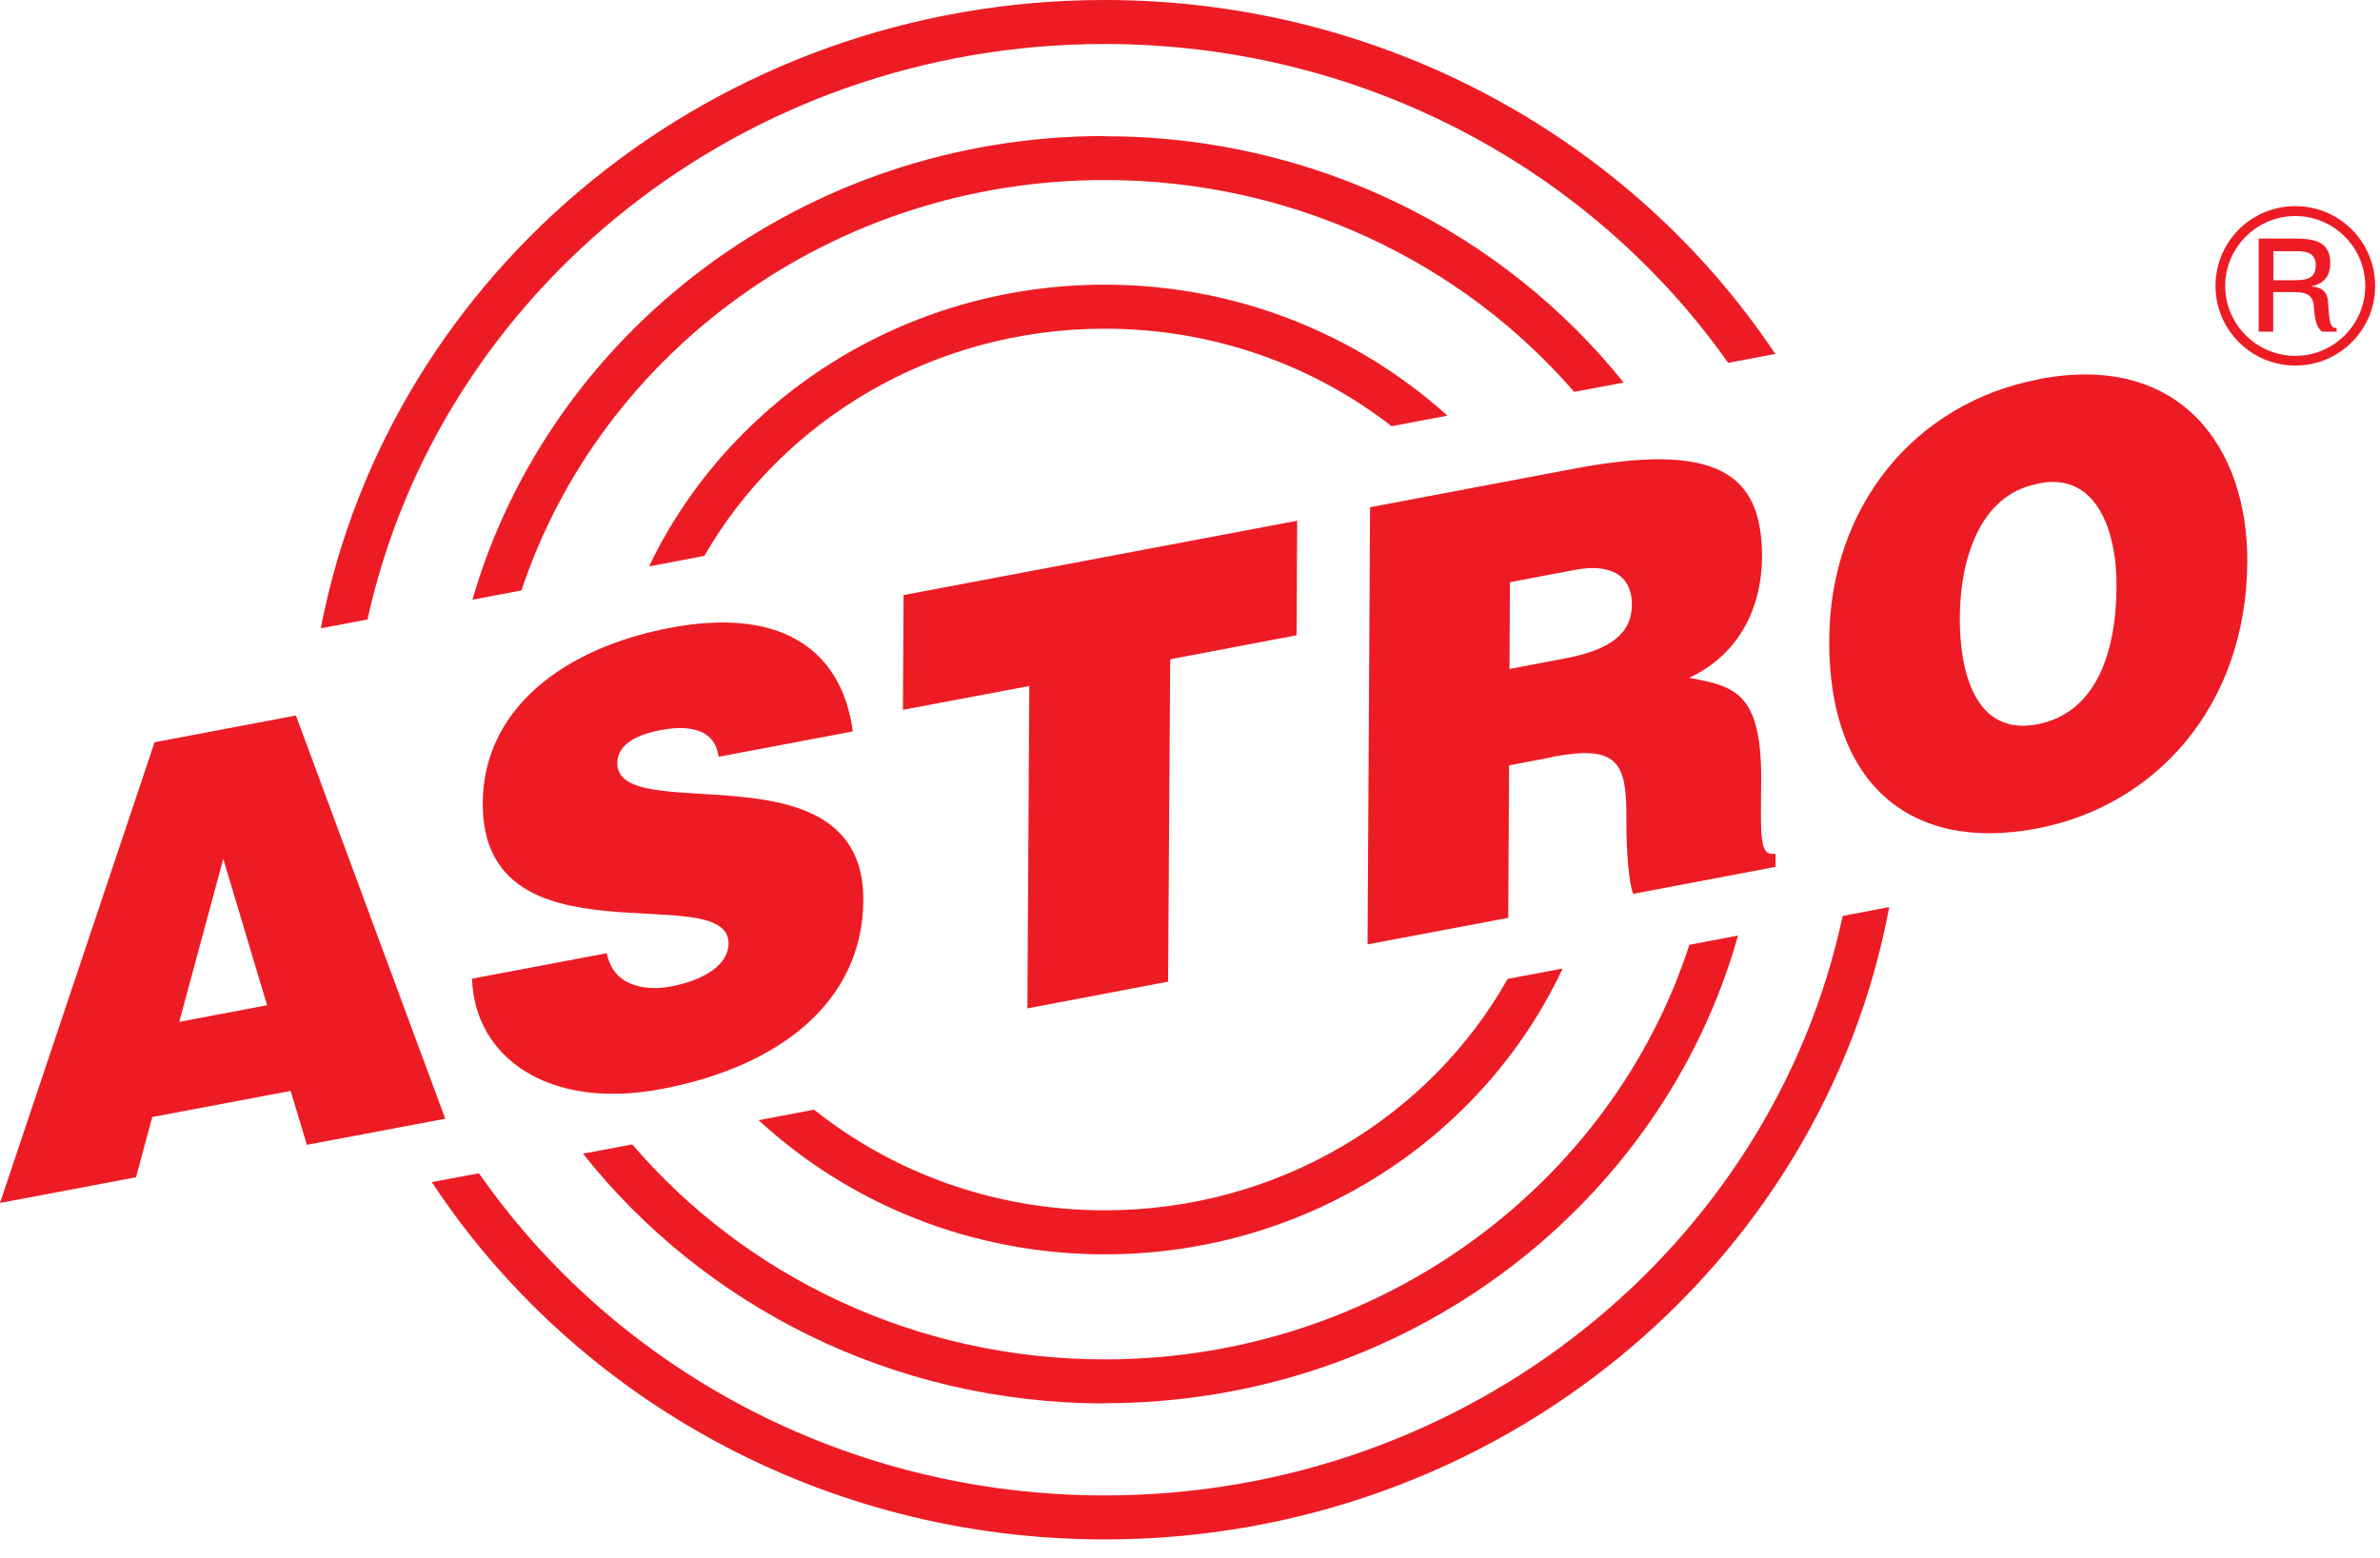
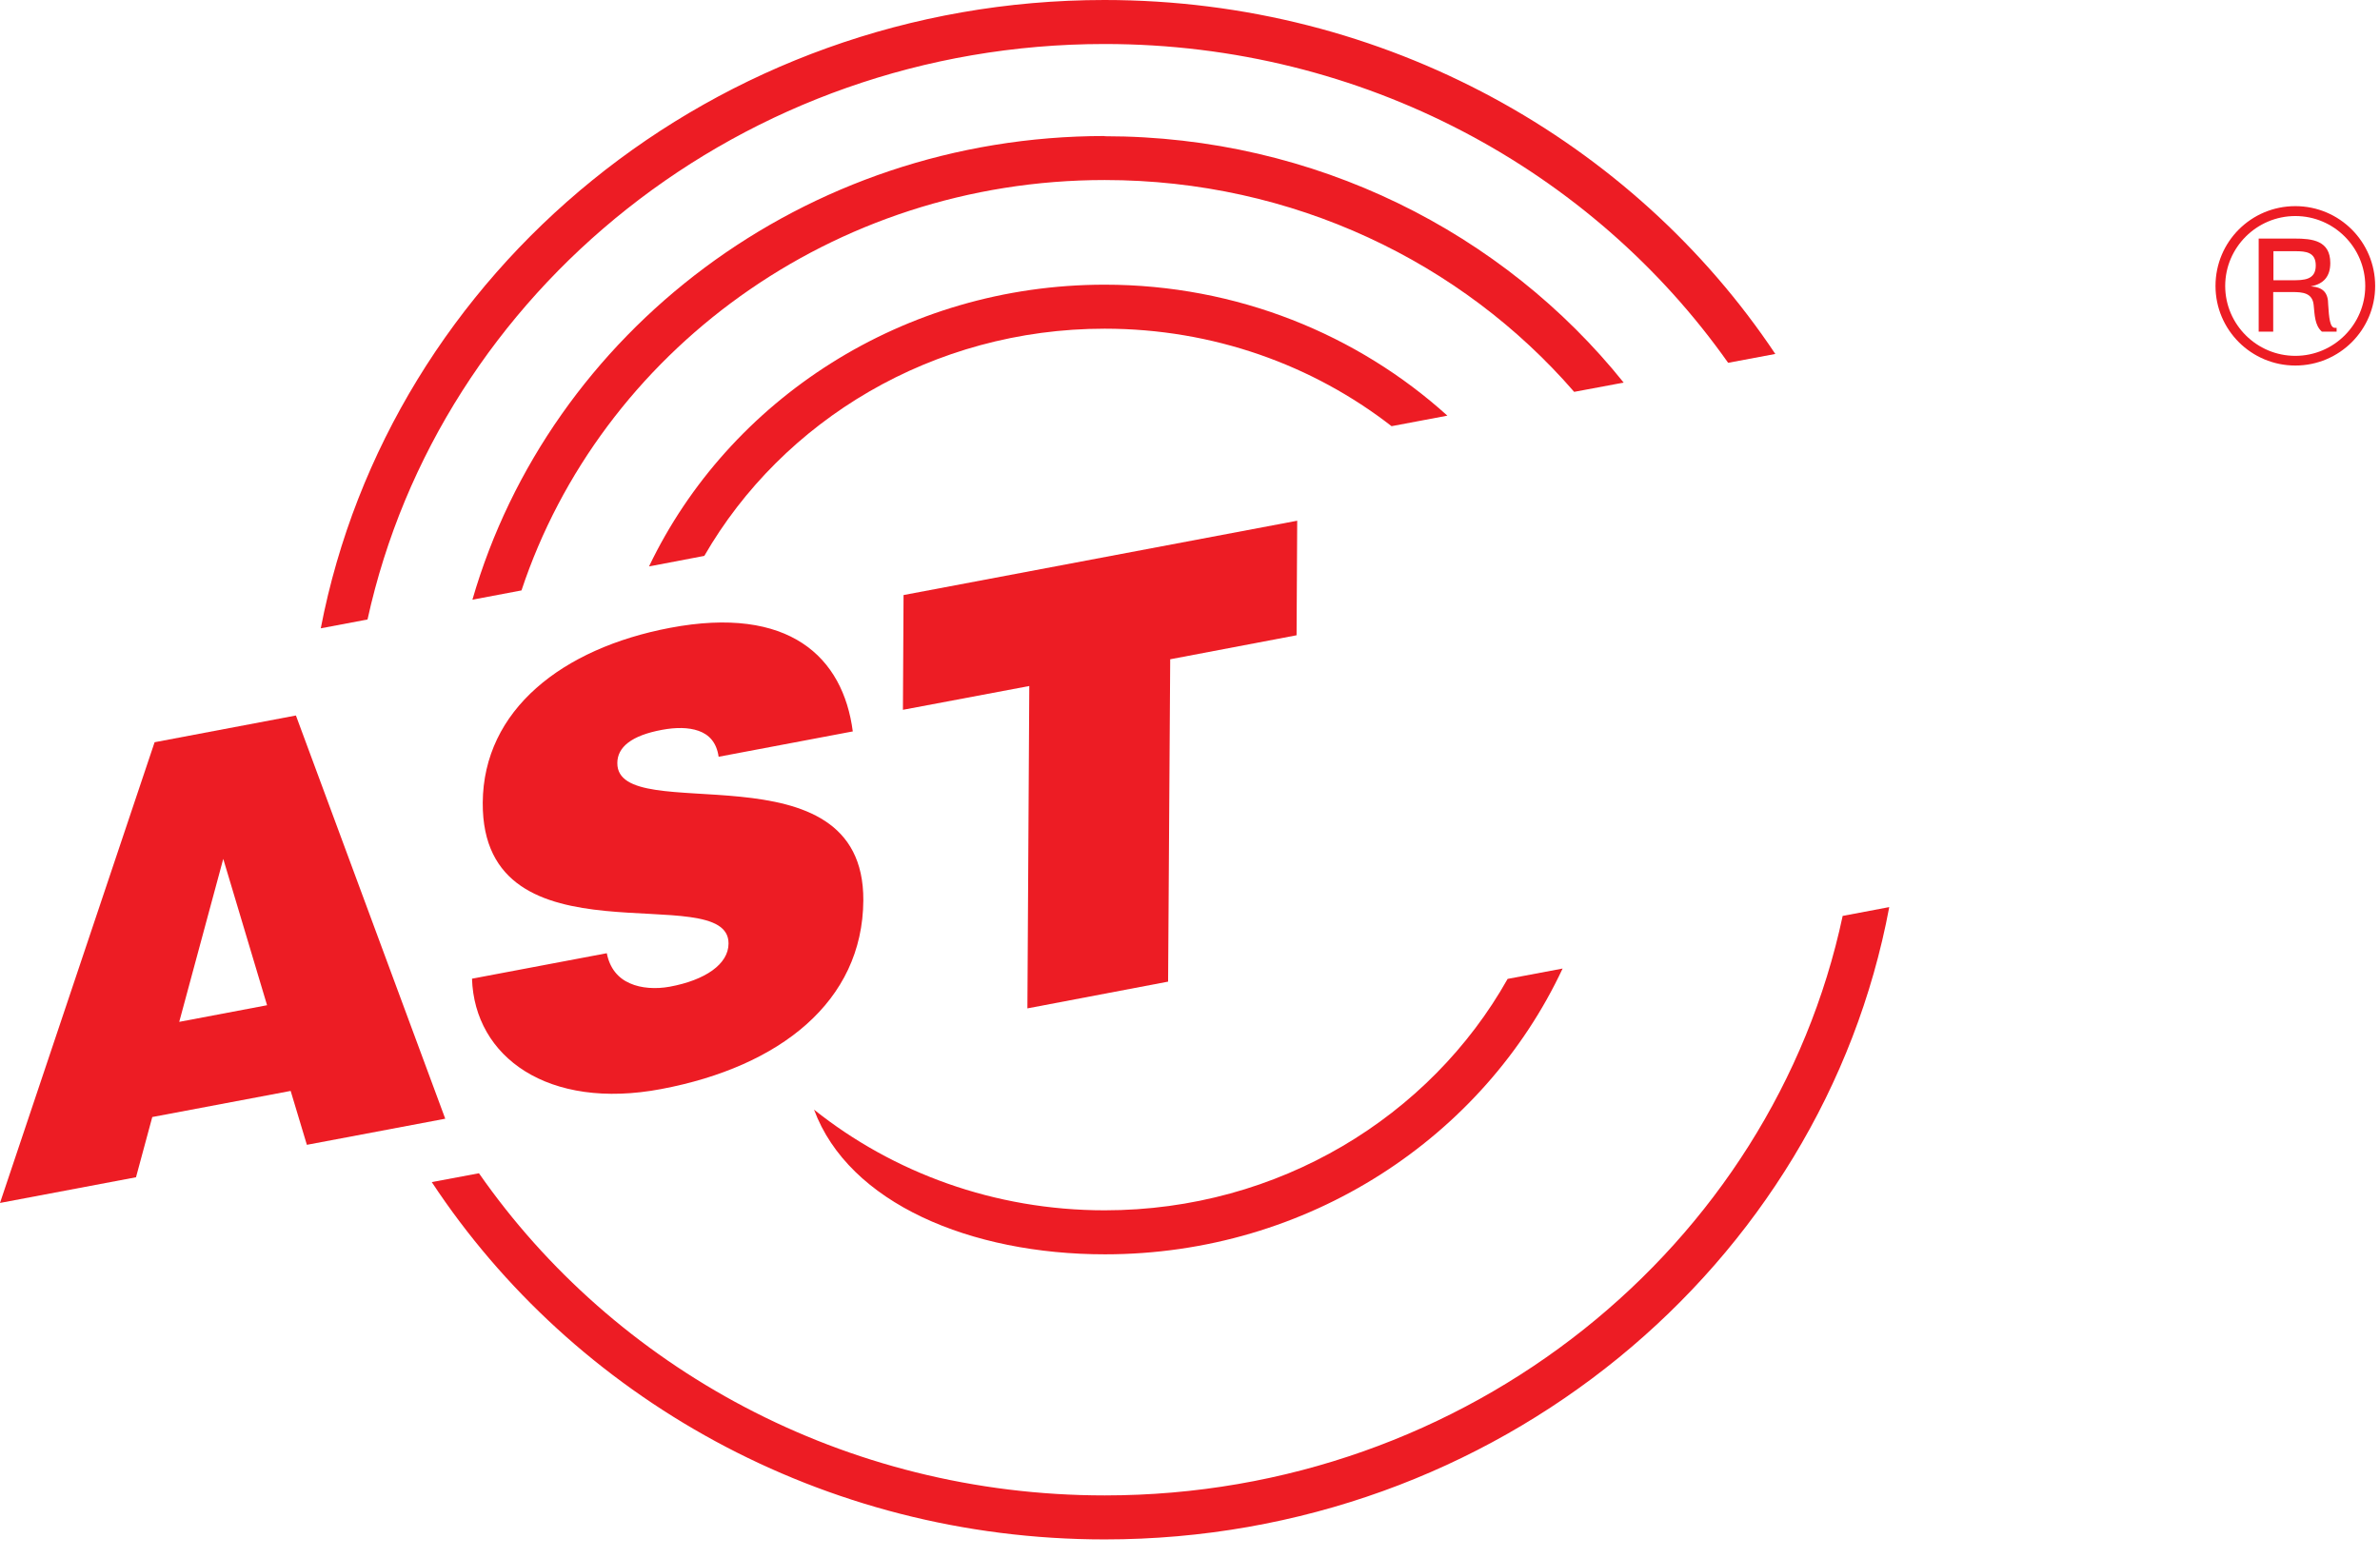
<svg xmlns="http://www.w3.org/2000/svg" width="113" height="74" viewBox="0 0 113 74" fill="none">
-   <path d="M96.74 22.97C99.47 22.37 100.51 25.1 100.49 27.86C100.47 31.21 99.4 33.89 96.72 34.4C93.75 34.96 93.03 31.86 93.05 29.27C93.07 26.71 93.92 23.51 96.74 22.98V22.97ZM96.82 18.01C90.93 19.12 86.88 24.03 86.85 30.39C86.81 37.29 90.75 40.48 96.7 39.35C102.3 38.29 106.66 33.58 106.7 26.68C106.73 21.33 103.58 16.72 96.83 18L96.82 18.01Z" fill="#ED1C24" />
  <path d="M12.68 47.74L8.51 48.53L10.6 40.79L12.68 47.74ZM6.46 55.9L7.23 53.05L13.8 51.81L14.57 54.37L21.14 53.13L14.05 33.98L7.34 35.25L0 57.13L6.46 55.91V55.9Z" fill="#ED1C24" />
  <path d="M40.49 34.74C40.03 31.2 37.47 28.74 31.8 29.82C26.7 30.79 22.95 33.71 22.92 38.12C22.87 46.05 34.61 41.67 34.59 44.81C34.59 45.79 33.48 46.55 31.8 46.86C31.15 46.98 30.44 46.94 29.91 46.7C29.35 46.46 28.95 45.99 28.81 45.27L22.41 46.48C22.53 50.2 26.02 52.74 31.4 51.72C37.01 50.66 40.96 47.58 40.99 42.76C41.03 35.21 29.29 39.36 29.31 36.24C29.31 35.49 29.97 34.93 31.44 34.66C32.09 34.54 32.69 34.54 33.17 34.71C33.65 34.88 34.02 35.24 34.12 35.94L40.47 34.74H40.49Z" fill="#ED1C24" />
  <path d="M42.87 33.71L48.87 32.58L48.78 47.89L55.46 46.62L55.56 31.31L61.56 30.17L61.59 24.73L42.9 28.26L42.87 33.71Z" fill="#ED1C24" />
-   <path d="M71.69 27.65L74.8 27.06C76.36 26.77 77.48 27.24 77.48 28.71C77.48 30.15 76.36 30.88 74.3 31.27L71.67 31.77L71.69 27.65ZM73.68 35.95C76.79 35.36 77.24 36.17 77.22 38.88C77.21 40.72 77.37 42.02 77.54 42.45L84.3 41.17V40.54C83.51 40.69 83.6 39.75 83.62 37.04C83.64 32.86 82.34 32.59 80.2 32.19C82.58 31.08 83.64 28.86 83.66 26.47C83.68 22.43 81.46 20.98 74.67 22.27L65.05 24.09L64.93 44.85L71.61 43.59L71.65 36.35L73.69 35.96L73.68 35.95Z" fill="#ED1C24" />
  <path d="M107.93 11.93H108.98C109.49 11.93 109.95 11.98 109.95 12.61C109.95 13.3 109.38 13.31 108.83 13.31H107.94V11.92L107.93 11.93ZM107.23 15.75H107.93V13.87H108.84C109.33 13.87 109.79 13.91 109.85 14.48C109.9 14.96 109.9 15.45 110.24 15.75H110.94V15.57H110.86C110.62 15.57 110.58 15.09 110.54 14.47C110.54 13.91 110.31 13.64 109.71 13.6C110.33 13.49 110.64 13.12 110.64 12.49C110.64 11.42 109.78 11.33 108.95 11.33H107.24V15.75H107.23ZM105.65 13.58C105.65 11.75 107.15 10.26 108.98 10.26C110.81 10.26 112.3 11.75 112.3 13.58C112.3 15.41 110.81 16.9 108.98 16.9C107.15 16.9 105.65 15.41 105.65 13.58ZM105.19 13.58C105.19 15.67 106.89 17.36 108.98 17.36C111.07 17.36 112.77 15.67 112.77 13.58C112.77 11.49 111.08 9.79 108.98 9.79C106.88 9.79 105.19 11.48 105.19 13.58Z" fill="#ED1C24" />
  <path d="M52.45 2.09C64.75 2.09 75.61 8.1 82.05 17.23L84.29 16.81C77.55 6.71 65.79 0 52.44 0C33.94 0 18.5 12.88 15.23 29.84L17.45 29.42C20.87 13.83 35.26 2.09 52.44 2.09H52.45Z" fill="#ED1C24" />
  <path d="M87.49 43.49C84.15 59.18 69.71 71.02 52.45 71.02C40.08 71.02 29.16 64.94 22.74 55.72L20.5 56.14C27.22 66.33 39.03 73.11 52.45 73.11C71.02 73.11 86.51 60.13 89.7 43.08L87.48 43.5L87.49 43.49Z" fill="#ED1C24" />
  <path d="M30.82 26.9L33.44 26.4C37.15 19.97 44.28 15.61 52.45 15.61C57.6 15.61 62.34 17.34 66.07 20.24L68.72 19.74C64.46 15.89 58.73 13.52 52.45 13.52C42.88 13.52 34.6 19 30.82 26.89V26.9Z" fill="#ED1C24" />
-   <path d="M74.18 46L71.58 46.49C67.9 53.03 60.71 57.48 52.45 57.48C47.21 57.48 42.4 55.69 38.65 52.7L36.02 53.2C40.3 57.15 46.09 59.57 52.46 59.57C62.12 59.57 70.45 53.99 74.19 46H74.18Z" fill="#ED1C24" />
+   <path d="M74.18 46L71.58 46.49C67.9 53.03 60.71 57.48 52.45 57.48C47.21 57.48 42.4 55.69 38.65 52.7C40.3 57.15 46.09 59.57 52.46 59.57C62.12 59.57 70.45 53.99 74.19 46H74.18Z" fill="#ED1C24" />
  <path d="M52.45 6.46C38.16 6.46 26.1 15.79 22.43 28.48L24.76 28.04C28.51 16.75 39.5 8.55 52.45 8.55C61.4 8.55 69.41 12.46 74.74 18.61L77.09 18.17C71.39 11.06 62.46 6.47 52.45 6.47V6.46Z" fill="#ED1C24" />
-   <path d="M52.45 66.64C66.81 66.64 78.93 57.21 82.52 44.43L80.21 44.87C76.52 56.26 65.48 64.56 52.45 64.56C43.43 64.56 35.35 60.58 30.02 54.35L27.68 54.79C33.38 61.99 42.36 66.65 52.45 66.65V66.64Z" fill="#ED1C24" />
</svg>